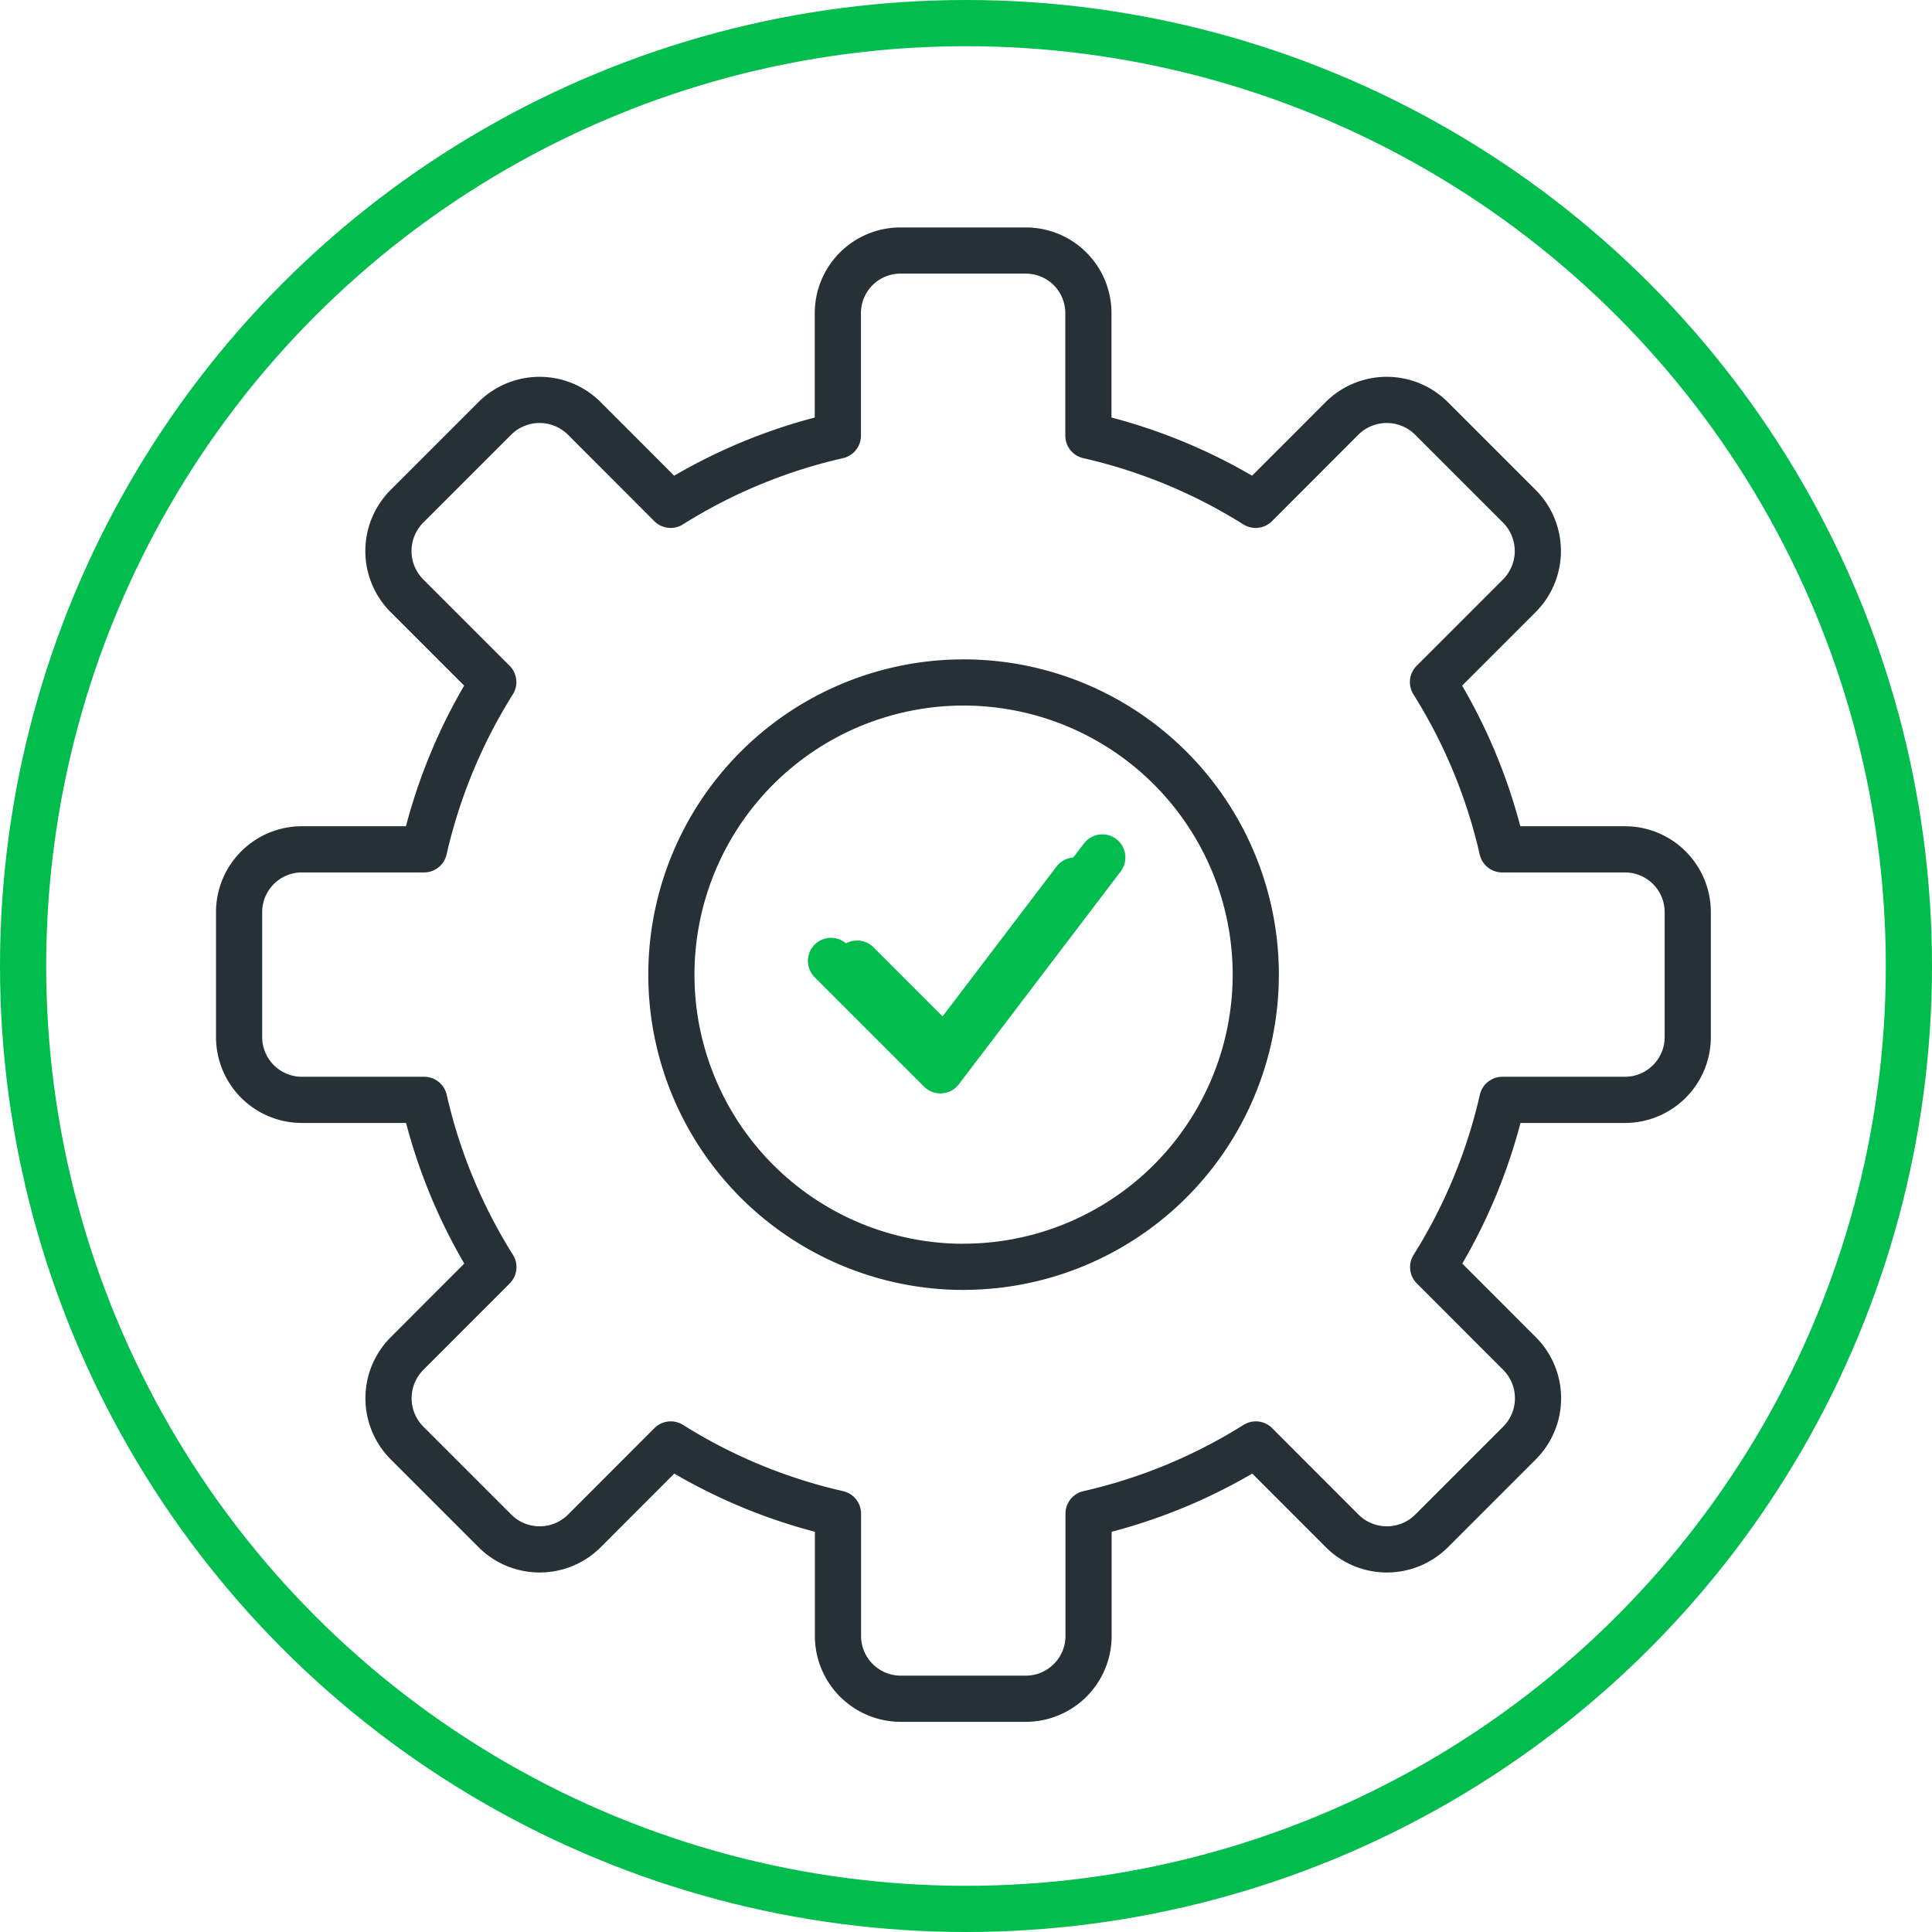
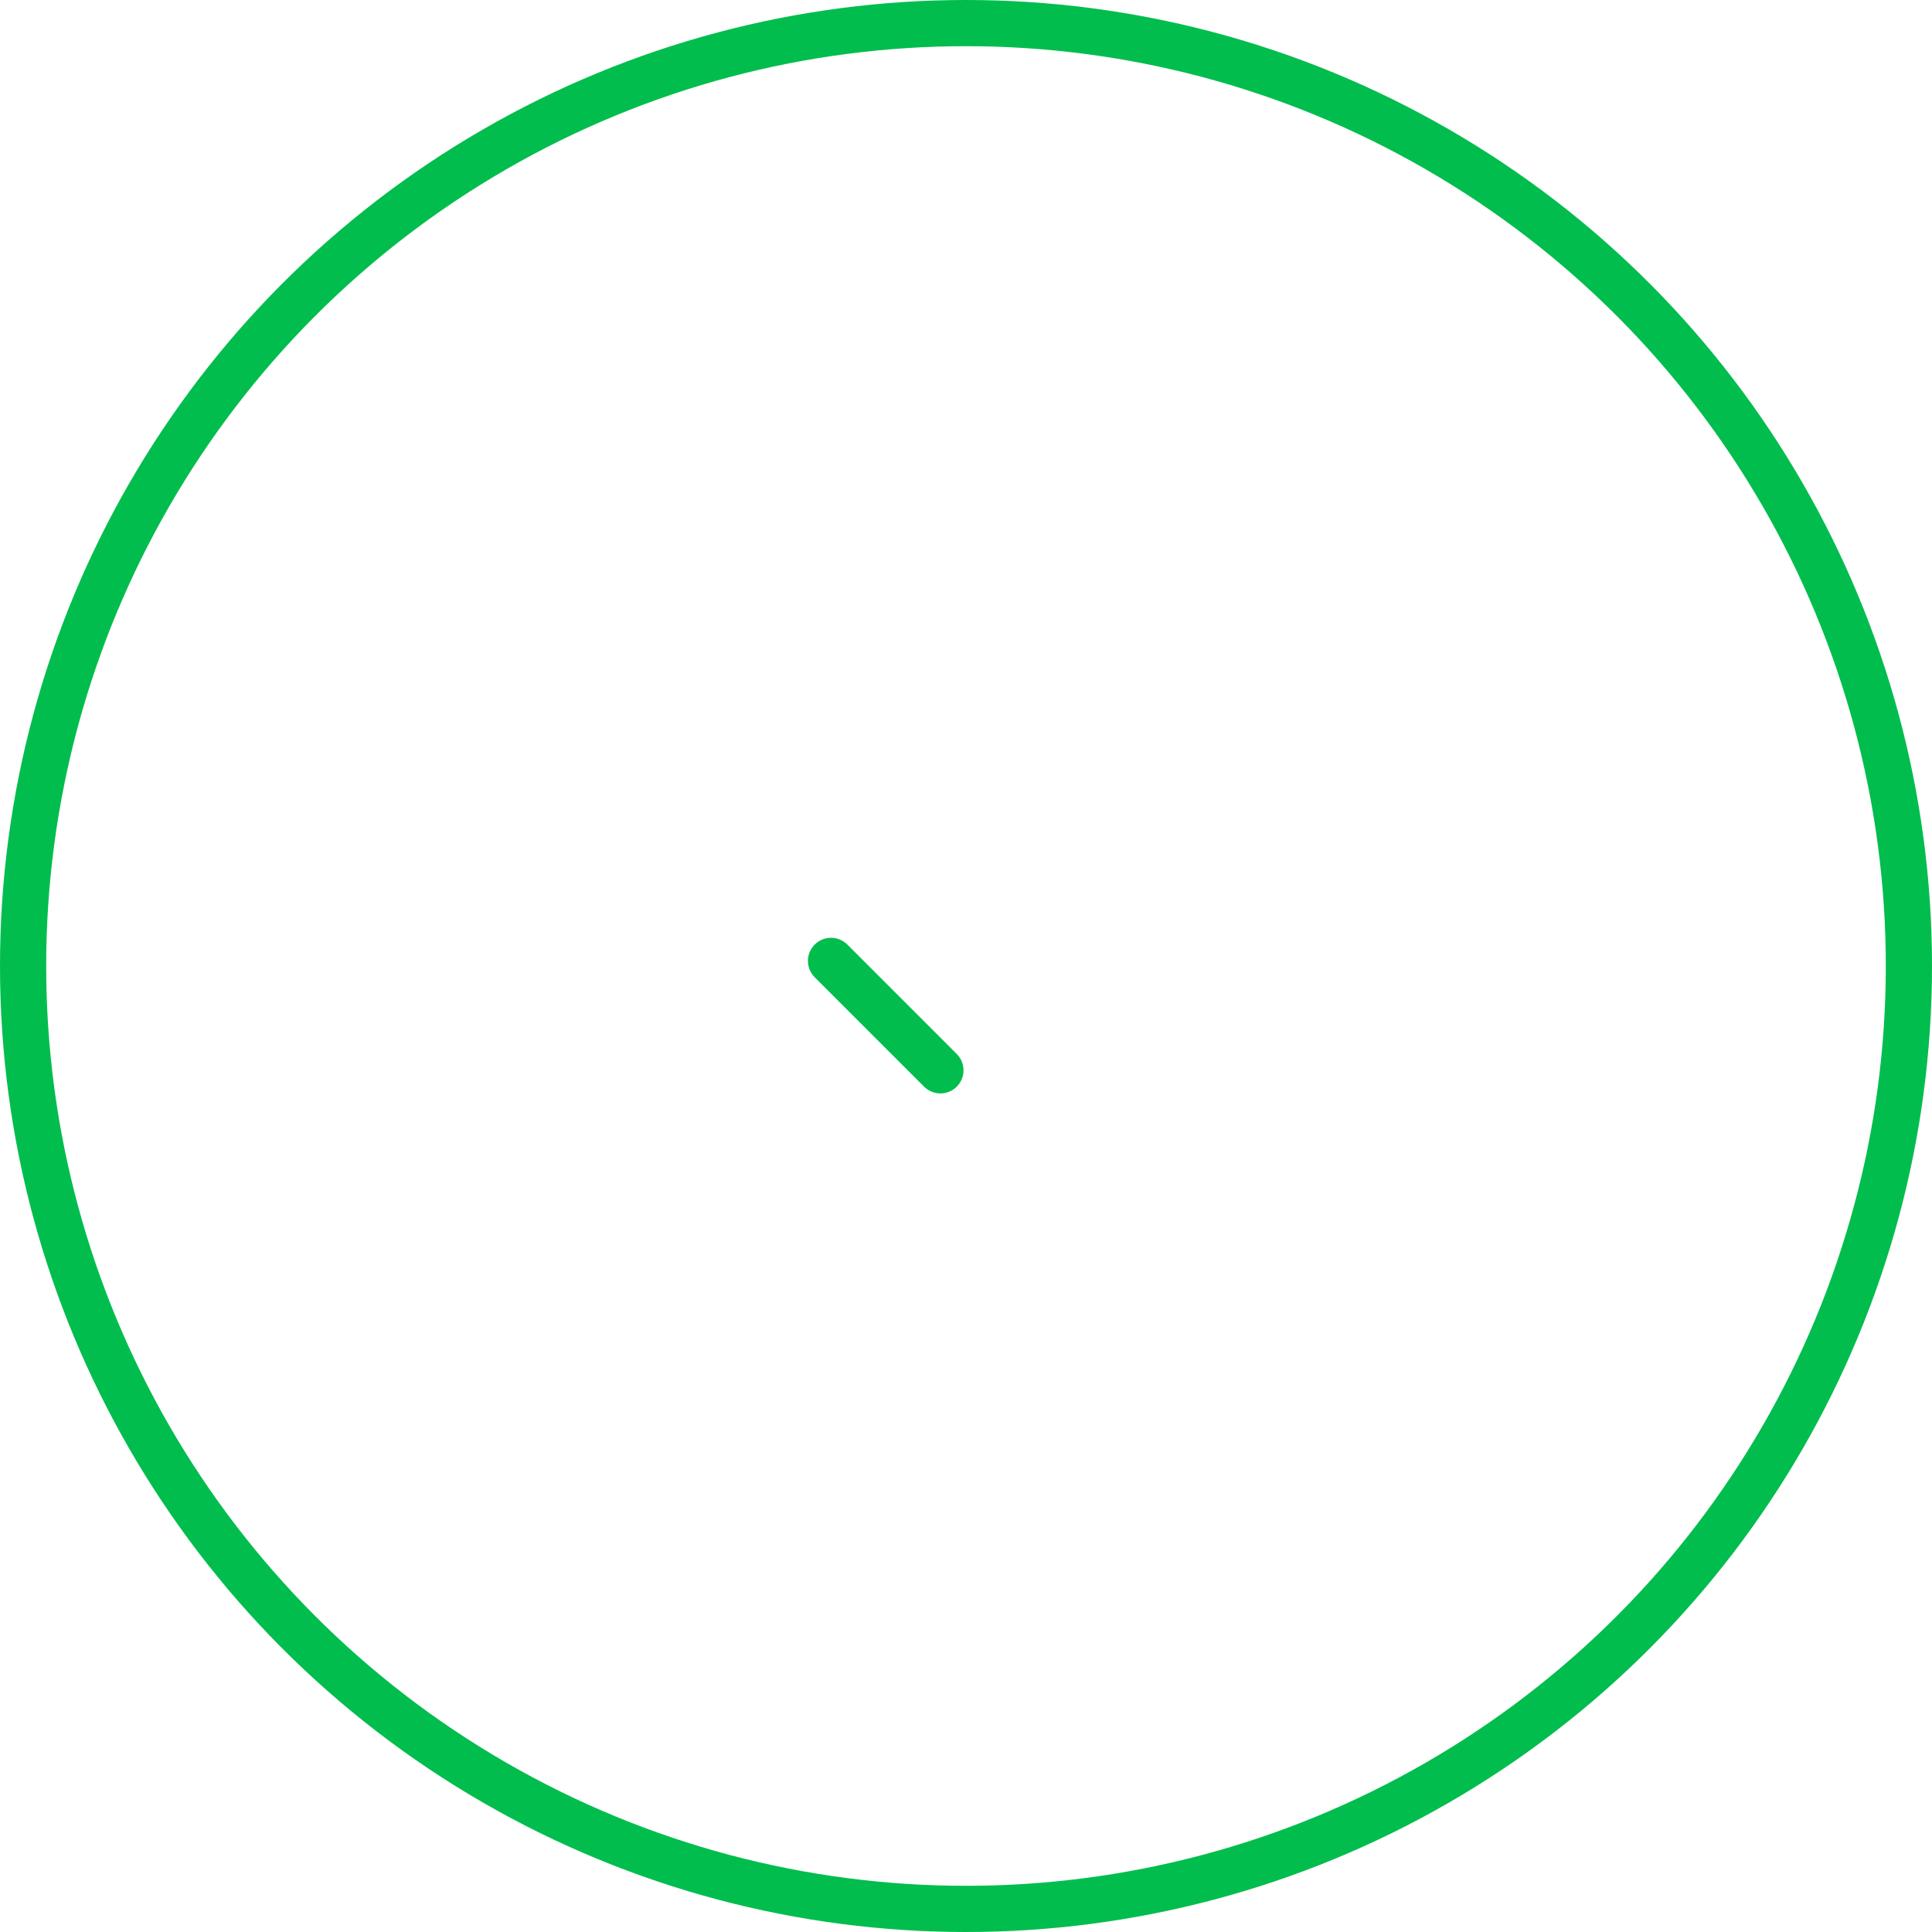
<svg xmlns="http://www.w3.org/2000/svg" width="104.576" height="104.576" viewBox="0 0 104.576 104.576">
  <g id="take-charge-icon" transform="translate(-118.575 -412.283)">
    <g id="Group_2784" data-name="Group 2784" transform="translate(119.825 413.533)">
      <circle id="Ellipse_1198" data-name="Ellipse 1198" cx="51.038" cy="51.038" r="51.038" fill="none" stroke="#00BD4D" stroke-linecap="round" stroke-linejoin="round" stroke-width="2.5" />
-       <path id="Path_6675" data-name="Path 6675" d="M159.311,458.625l4.755,4.756q3.517-4.625,7.035-9.251" transform="translate(-114.168 -407.718)" fill="none" stroke="#00BD4D" stroke-linecap="round" stroke-linejoin="round" stroke-width="2.5" />
    </g>
    <g id="Group_2785" data-name="Group 2785" transform="translate(131.52 425.844)">
-       <path id="Path_6676" data-name="Path 6676" d="M211.824,463.471H205.18a29.244,29.244,0,0,0-3.746-9.052l4.695-4.695a3.429,3.429,0,0,0,0-4.8l-4.8-4.8a3.43,3.43,0,0,0-4.8,0l-4.695,4.7a29.233,29.233,0,0,0-9.053-3.746v-6.646a3.386,3.386,0,0,0-3.39-3.373h-6.781a3.387,3.387,0,0,0-3.39,3.373v6.646a29.239,29.239,0,0,0-9.052,3.746l-4.695-4.7a3.43,3.43,0,0,0-4.8,0l-4.8,4.8a3.429,3.429,0,0,0,0,4.8l4.695,4.695a29.245,29.245,0,0,0-3.746,9.052H140.2a3.4,3.4,0,0,0-3.39,3.39v6.781a3.4,3.4,0,0,0,3.39,3.39h6.628a29.215,29.215,0,0,0,3.746,9.052l-4.695,4.7a3.427,3.427,0,0,0,0,4.8l4.8,4.8a3.427,3.427,0,0,0,4.8,0l4.695-4.7a29.176,29.176,0,0,0,9.052,3.746v6.628a3.4,3.4,0,0,0,3.39,3.39H179.4a3.4,3.4,0,0,0,3.39-3.39v-6.628a29.17,29.17,0,0,0,9.053-3.746l4.695,4.7a3.427,3.427,0,0,0,4.8,0l4.8-4.8a3.427,3.427,0,0,0,0-4.8l-4.695-4.7a29.215,29.215,0,0,0,3.746-9.052h6.644a3.4,3.4,0,0,0,3.39-3.39v-6.781A3.4,3.4,0,0,0,211.824,463.471Zm-35.8,22.6a15.816,15.816,0,1,1,15.817-15.816A15.825,15.825,0,0,1,176.022,486.067Z" transform="translate(-136.813 -431.059)" fill="none" stroke="#263137" stroke-linecap="round" stroke-linejoin="round" stroke-width="2.5" />
-       <path id="Path_6679" data-name="Path 6679" d="M159.311,459.729l5.922,5.923q4.381-5.76,8.763-11.522" transform="translate(-127.275 -421.278)" fill="none" stroke="#00BD4D" stroke-linecap="round" stroke-linejoin="round" stroke-width="2.5" />
+       <path id="Path_6679" data-name="Path 6679" d="M159.311,459.729l5.922,5.923" transform="translate(-127.275 -421.278)" fill="none" stroke="#00BD4D" stroke-linecap="round" stroke-linejoin="round" stroke-width="2.5" />
    </g>
  </g>
</svg>